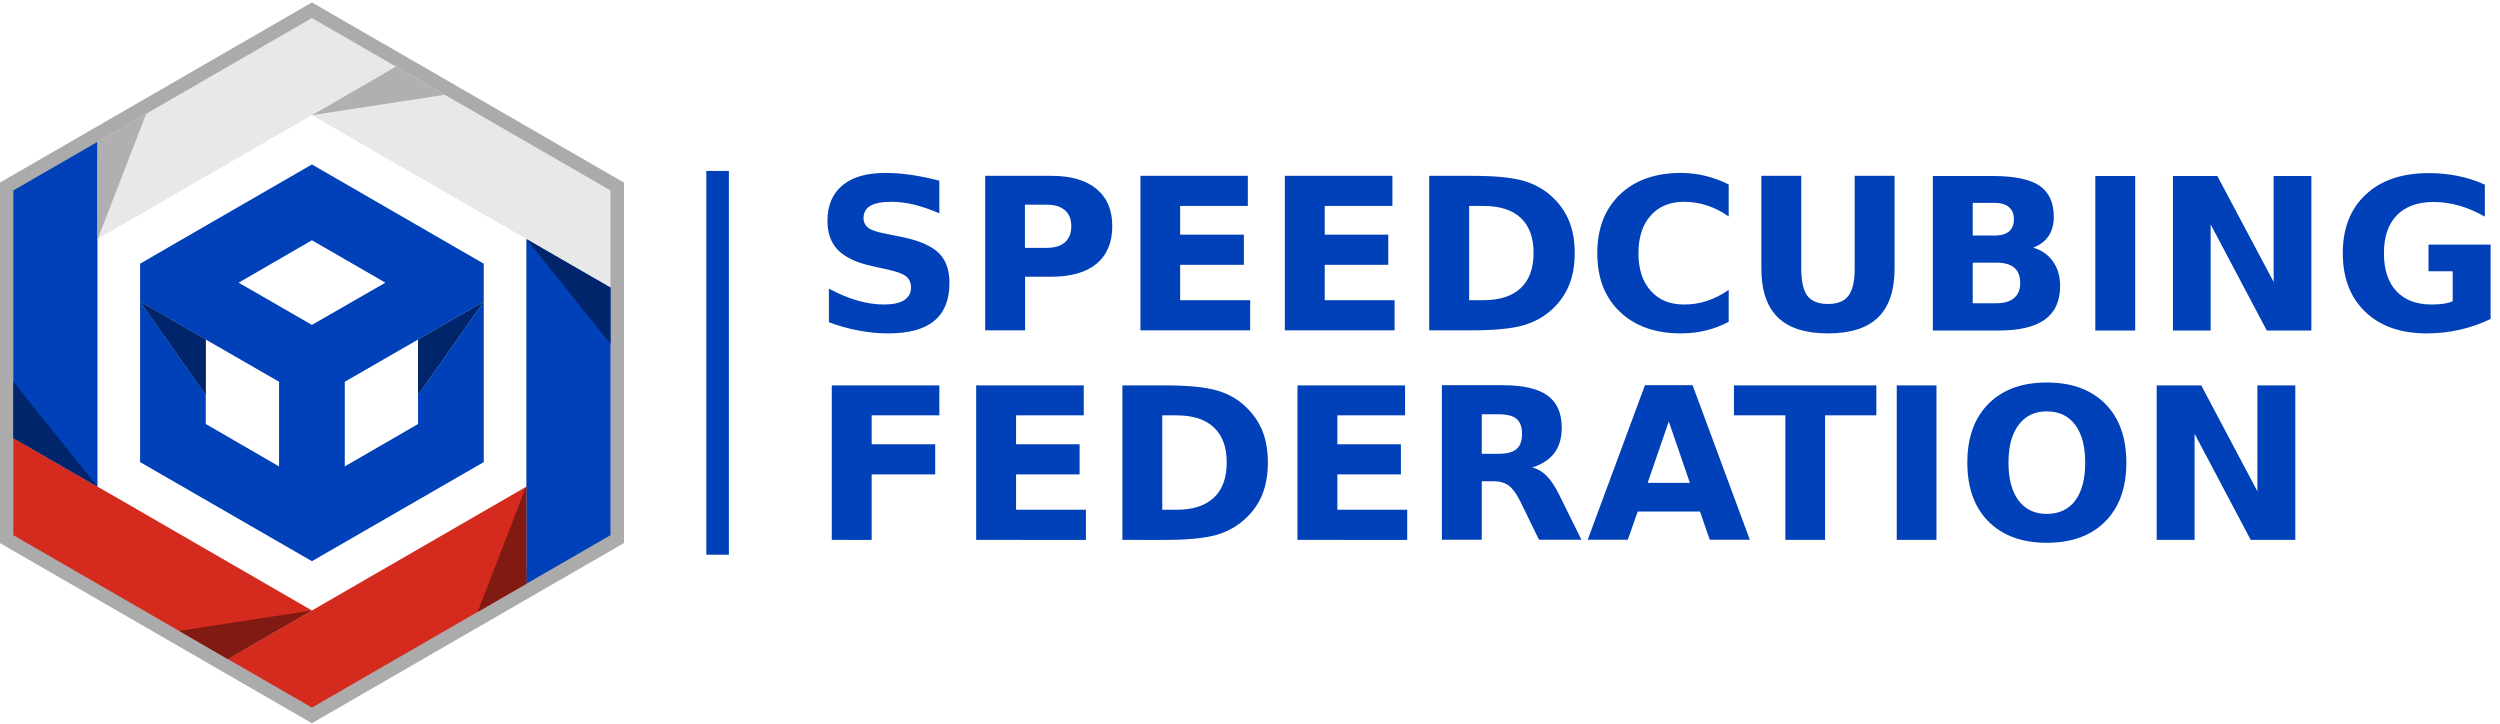
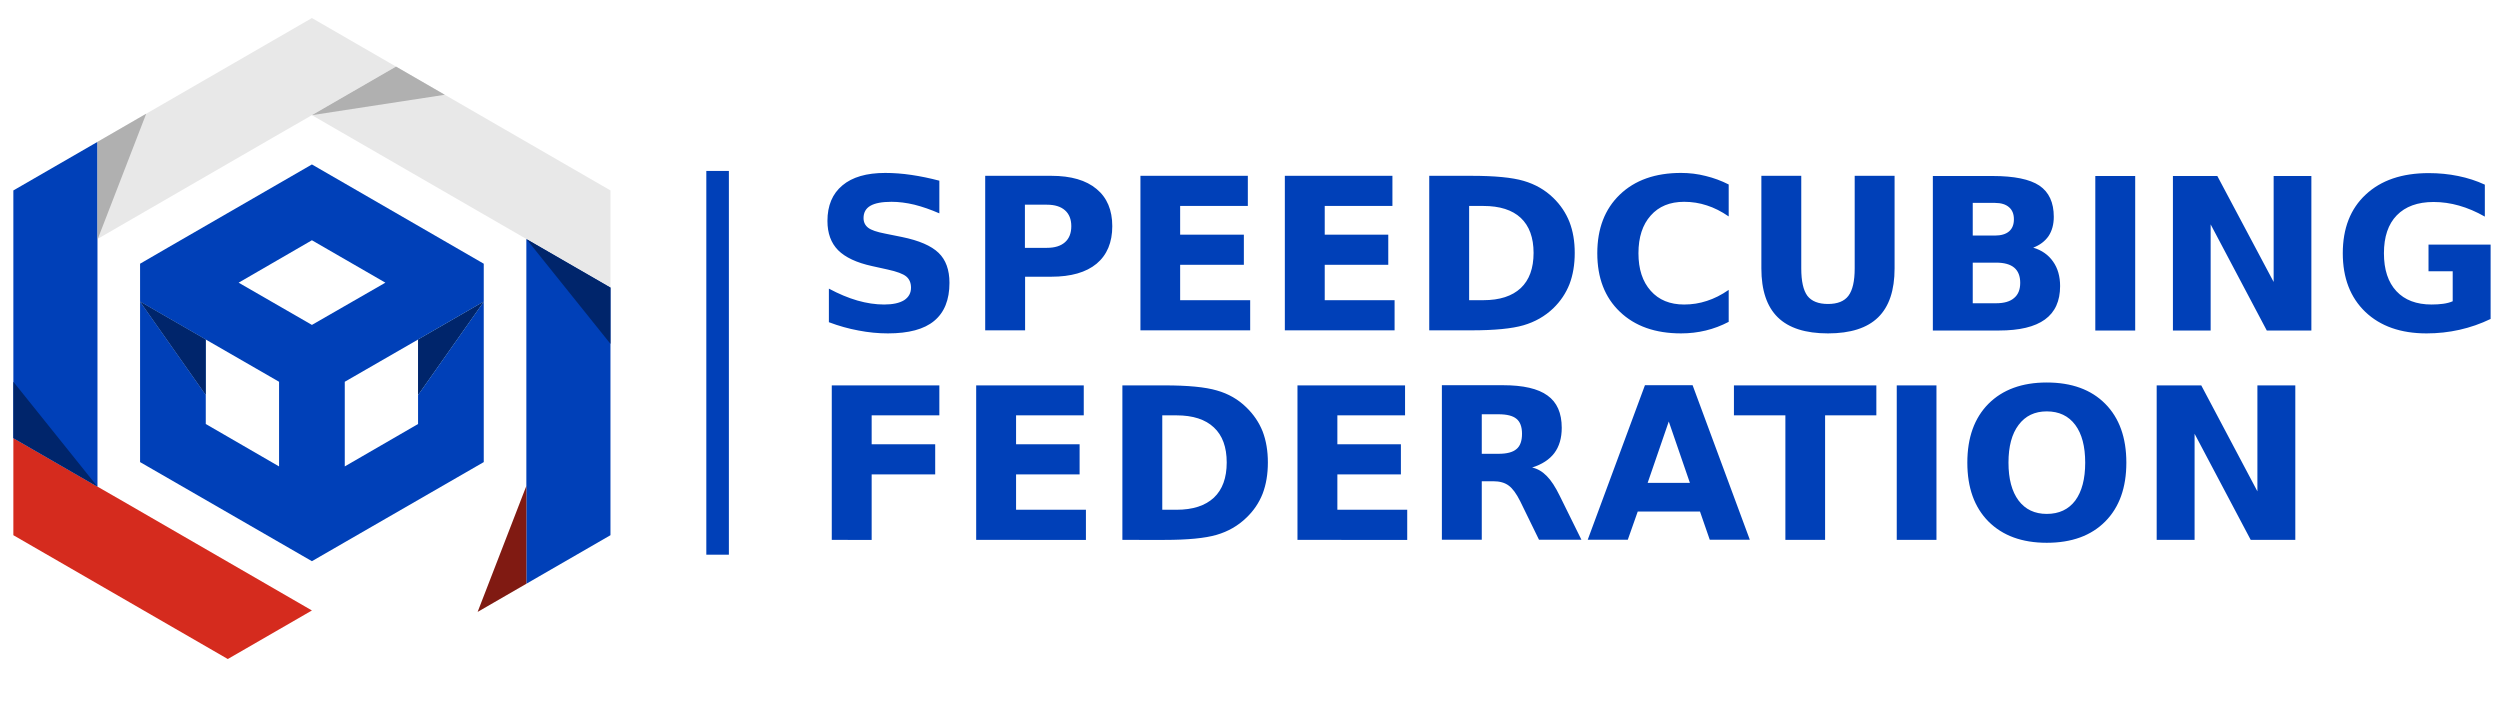
<svg xmlns="http://www.w3.org/2000/svg" version="1.2" viewBox="0 0 1385 401" width="1385" height="401">
  <title>SPEEDCUBGIN_FEDERATION_LOGO_ENG</title>
  <style>
		.s0 { fill: none;stroke: #ababab;stroke-miterlimit:10;stroke-width: 15 } 
		.s1 { fill: #d52b1e } 
		.s2 { fill: #0040b8 } 
		.s3 { fill: #e8e8e8 } 
		.s4 { fill: #b0b0b0 } 
		.s5 { fill: #00256b } 
		.s6 { fill: #801a12 } 
		.s7 { fill: #4285d6 } 
	</style>
  <g id="&lt;Group&gt;">
    <g id="&lt;Group&gt;">
      <g id="&lt;Group&gt;">
        <g id="&lt;Group&gt;">
				</g>
      </g>
      <g id="&lt;Group&gt;">
        <g id="&lt;Group&gt;">
-           <path id="&lt;Compound Path&gt;" class="s0" d="m338.2 159.3v-53.8l-118.8-68.6-46.6-26.9-118.8 68.6-46.6 26.9v137.2 53.8l91.8 53 27 15.6 46.6 26.9 118.8-68.6 46.6-26.9v-106z" />
-         </g>
+           </g>
      </g>
      <g id="&lt;Group&gt;">
        <g id="&lt;Group&gt;">
          <path id="&lt;Path&gt;" class="s1" d="m172.8 338.2l-46.6 26.9-118.8-68.6v-53.8l46.6 26.9 14.8 8.5z" />
        </g>
        <g id="&lt;Group&gt;">
-           <path id="&lt;Path&gt;" class="s1" d="m291.6 269.6v53.8l-118.8 68.6-46.6-26.9 46.6-26.9 49.9-28.8z" />
-         </g>
+           </g>
        <g id="&lt;Group&gt;">
          <path id="&lt;Path&gt;" class="s2" d="m338.2 159.3v137.2l-46.6 26.9v-191z" />
        </g>
        <g id="&lt;Group&gt;">
          <path id="&lt;Path&gt;" class="s3" d="m338.2 105.5v53.8l-46.6-26.9-14.2-8.2-104.6-60.4 46.6-26.9z" />
        </g>
        <g id="&lt;Group&gt;">
          <path id="&lt;Path&gt;" class="s3" d="m219.4 36.9l-46.6 26.9-21.9 12.6-96.9 56v-53.8l118.8-68.6z" />
        </g>
        <g id="&lt;Group&gt;">
          <path id="&lt;Path&gt;" class="s2" d="m54 78.6v191l-46.6-26.9v-137.2z" />
        </g>
        <g id="&lt;Group&gt;">
          <path id="&lt;Path&gt;" class="s4" d="m172.8 63.8l73.6-11.3-27-15.6z" />
        </g>
        <g id="&lt;Group&gt;">
-           <path id="&lt;Path&gt;" class="s4" d="m54 132.8l27-69.8-27 15.6z" />
+           <path id="&lt;Path&gt;" class="s4" d="m54 132.8l27-69.8-27 15.6" />
        </g>
        <g id="&lt;Group&gt;">
          <path id="&lt;Path&gt;" class="s5" d="m291.6 132.4l46.6 58.1v-31.2z" />
        </g>
        <g id="&lt;Group&gt;">
-           <path id="&lt;Path&gt;" class="s6" d="m172.8 338.2l-73.6 11.3 27 15.6z" />
-         </g>
+           </g>
        <g id="&lt;Group&gt;">
          <path id="&lt;Path&gt;" class="s6" d="m291.6 269.2l-27 69.8 27-15.6z" />
        </g>
        <g id="&lt;Group&gt;">
          <path id="&lt;Path&gt;" class="s5" d="m54 269.6l-46.6-58.1v31.2z" />
        </g>
        <path id="&lt;Compound Path&gt;" class="s7" d="m77.6 167.1l36.4 51.7v-30.7z" />
        <g id="&lt;Group&gt;">
          <g id="&lt;Group&gt;">
            <path id="&lt;Compound Path&gt;" fill-rule="evenodd" class="s2" d="m268 146.1v21l-36.4 21-40.6 23.4v46.9l40.6-23.5v-16.1l36.4-51.7v88.9l-77 44.4-18.2 10.5-18.2-10.5-77-44.4v-88.9l36.4 51.7v16.1l40.6 23.5v-46.9l-40.6-23.4-36.4-21v-21l15-8.7 80.2-46.3zm-54.5 10.5l-40.7-23.5-40.6 23.5 40.6 23.4z" />
          </g>
        </g>
        <path id="&lt;Path&gt;" class="s7" d="m268 167.1l-36.4 51.7v-30.7z" />
        <g id="&lt;Group&gt;">
          <path id="&lt;Path&gt;" class="s5" d="m231.6 218.8v-30.7l36.4-21" />
        </g>
        <g id="&lt;Group&gt;">
          <path id="&lt;Path&gt;" class="s5" d="m114 188.1v30.7l-36.4-51.7z" />
        </g>
      </g>
    </g>
    <path id="SPEEDCUBING FEDERATION " class="s2" aria-label="SPEEDCUBING FEDERATION" d="m520.4 100.1v18.1q-7.1-3.1-13.8-4.8-6.7-1.6-12.7-1.6-7.9 0-11.7 2.2-3.8 2.2-3.8 6.8 0 3.4 2.6 5.4 2.5 1.9 9.3 3.2l9.4 1.9q14.2 2.9 20.3 8.8 6 5.8 6 16.6 0 14.1-8.5 21.1-8.3 6.9-25.6 6.9-8.1 0-16.3-1.6-8.2-1.5-16.4-4.6v-18.6q8.2 4.4 15.8 6.6 7.7 2.2 14.8 2.2 7.2 0 11.1-2.4 3.8-2.5 3.8-6.9 0-4-2.6-6.2-2.6-2.2-10.4-3.9l-8.6-1.9q-12.8-2.8-18.8-8.8-5.9-6-5.9-16.2 0-12.8 8.3-19.7 8.2-6.9 23.7-6.9 7.1 0 14.5 1.1 7.5 1.1 15.5 3.2zm25.4 82.9v-85.6h36.6q16.4 0 25.1 7.3 8.7 7.2 8.7 20.6 0 13.5-8.7 20.8-8.7 7.2-25.1 7.2h-14.5v29.7zm34.2-69.6h-12.2v23.9h12.2q6.5 0 10-3.1 3.5-3.1 3.5-8.9 0-5.7-3.5-8.8-3.5-3.1-10-3.1zm51.8 69.6v-85.6h59.5v16.7h-37.5v15.9h35.3v16.7h-35.3v19.6h38.8v16.7zm80 0v-85.6h59.6v16.7h-37.5v15.9h35.2v16.7h-35.2v19.6h38.7v16.7zm110-68.9h-7.9v52.2h7.9q13.5 0 20.7-6.7 7.1-6.7 7.1-19.5 0-12.7-7.1-19.4-7.1-6.6-20.7-6.6zm-30 68.9v-85.6h23.3q19.5 0 29 2.8 9.6 2.8 16.4 9.4 6 5.8 9 13.4 2.9 7.5 2.9 17.1 0 9.7-2.9 17.3-3 7.6-9 13.4-6.9 6.6-16.5 9.4-9.6 2.8-28.9 2.8zm165.9-22.4v17.7q-6.1 3.2-12.7 4.8-6.6 1.6-13.7 1.6-21.4 0-33.9-12-12.5-11.9-12.5-32.4 0-20.5 12.5-32.5 12.5-12 33.9-12 7.1 0 13.7 1.7 6.6 1.6 12.7 4.7v17.7q-6.1-4.2-12.1-6.1-6-2-12.6-2-11.8 0-18.5 7.6-6.8 7.6-6.8 20.9 0 13.2 6.8 20.8 6.7 7.6 18.5 7.6 6.6 0 12.6-2 6-1.9 12.1-6.1zm18.1-11.9v-51.3h22.1v51.3q0 10.6 3.4 15.2 3.5 4.5 11.4 4.5 7.9 0 11.3-4.5 3.5-4.6 3.5-15.2v-51.3h22.1v51.3q0 18.2-9.1 27.1-9.1 8.9-27.8 8.9-18.7 0-27.8-8.9-9.1-8.9-9.1-27.1zm117.1-18.2h12.2q5.2 0 7.9-2.3 2.7-2.3 2.7-6.7 0-4.4-2.7-6.7-2.7-2.4-7.9-2.4h-12.2zm0 37.5h12.9q6.7 0 10-2.9 3.4-2.8 3.4-8.4 0-5.6-3.3-8.4-3.3-2.8-10.1-2.8h-12.9zm33.5-30.8q7.1 2.1 11 7.7 3.9 5.5 3.9 13.6 0 12.4-8.4 18.5-8.4 6.1-25.5 6.1h-36.6v-85.6h33.1q17.9 0 25.9 5.3 8 5.4 8 17.3 0 6.3-2.9 10.7-3 4.3-8.5 6.4zm34.4 45.9v-85.6h22.1v85.6zm43 0v-85.6h24.6l31.2 58.7v-58.7h20.9v85.6h-24.7l-31.1-58.8v58.8zm176-47.6v41.2q-8.3 4-17.2 6-8.9 2-18.3 2-21.4 0-33.9-11.9-12.5-12-12.5-32.5 0-20.7 12.7-32.5 12.7-11.9 34.9-11.9 8.5 0 16.3 1.6 7.9 1.6 14.8 4.8v17.7q-7.2-4.1-14.3-6.1-7-2-14.1-2-13.2 0-20.4 7.4-7.1 7.3-7.1 21 0 13.6 6.9 21 6.9 7.4 19.5 7.4 3.5 0 6.4-0.4 3-0.4 5.3-1.4v-16.6h-13.4v-14.8zm-919 163.6v-85.6h59.6v16.6h-37.5v16h35.2v16.7h-35.2v36.3zm80 0v-85.6h59.6v16.6h-37.5v16h35.2v16.7h-35.2v19.6h38.7v16.7zm111-69h-7.9v52.3h7.9q13.5 0 20.7-6.7 7.1-6.7 7.1-19.5 0-12.8-7.1-19.4-7.1-6.7-20.7-6.7zm-30 69v-85.6h23.3q19.5 0 29 2.8 9.6 2.7 16.4 9.4 6 5.8 9 13.3 2.9 7.6 2.9 17.2 0 9.7-2.9 17.3-3 7.6-9 13.3-6.9 6.7-16.5 9.5-9.6 2.8-28.9 2.8zm97 0v-85.6h59.6v16.6h-37.5v16h35.2v16.7h-35.2v19.6h38.7v16.7zm102.1-47.7h9.3q6.9 0 9.9-2.6 3.1-2.5 3.1-8.5 0-5.8-3.1-8.3-3-2.5-9.9-2.5h-9.3zm6.3 15.2h-6.3v32.4h-22.1v-85.6h33.8q16.9 0 24.7 5.7 7.9 5.6 7.9 17.9 0 8.5-4.1 14-4.1 5.4-12.3 8 4.5 1 8.1 4.7 3.6 3.6 7.2 11l12 24.3h-23.5l-10.4-21.3q-3.2-6.4-6.4-8.7-3.2-2.4-8.6-2.4zm120 32.4l-5.4-15.6h-34.5l-5.5 15.6h-22.2l31.7-85.6h26.4l31.7 85.6zm-22.7-65.5l-11.7 34h23.4zm36.1-3.4v-16.6h78.9v16.6h-28.4v69h-22v-69zm90.2 69v-85.6h22v85.6zm83.1-71.2q-10 0-15.6 7.5-5.6 7.4-5.6 20.9 0 13.5 5.6 21 5.6 7.4 15.6 7.4 10.2 0 15.8-7.4 5.5-7.5 5.5-21 0-13.5-5.5-20.9-5.6-7.5-15.8-7.5zm0-16q20.7 0 32.4 11.8 11.7 11.8 11.7 32.6 0 20.8-11.7 32.6-11.7 11.8-32.4 11.8-20.5 0-32.3-11.8-11.7-11.8-11.7-32.6 0-20.8 11.7-32.6 11.8-11.8 32.3-11.8zm60.9 87.2v-85.6h24.7l31.1 58.7v-58.7h21v85.6h-24.7l-31.1-58.8v58.8z" />
    <g id="&lt;Group&gt;">
      <path id="&lt;Path&gt;" class="s2" d="m403.8 307.3h-12.5v-212.6h12.5z" />
    </g>
  </g>
</svg>